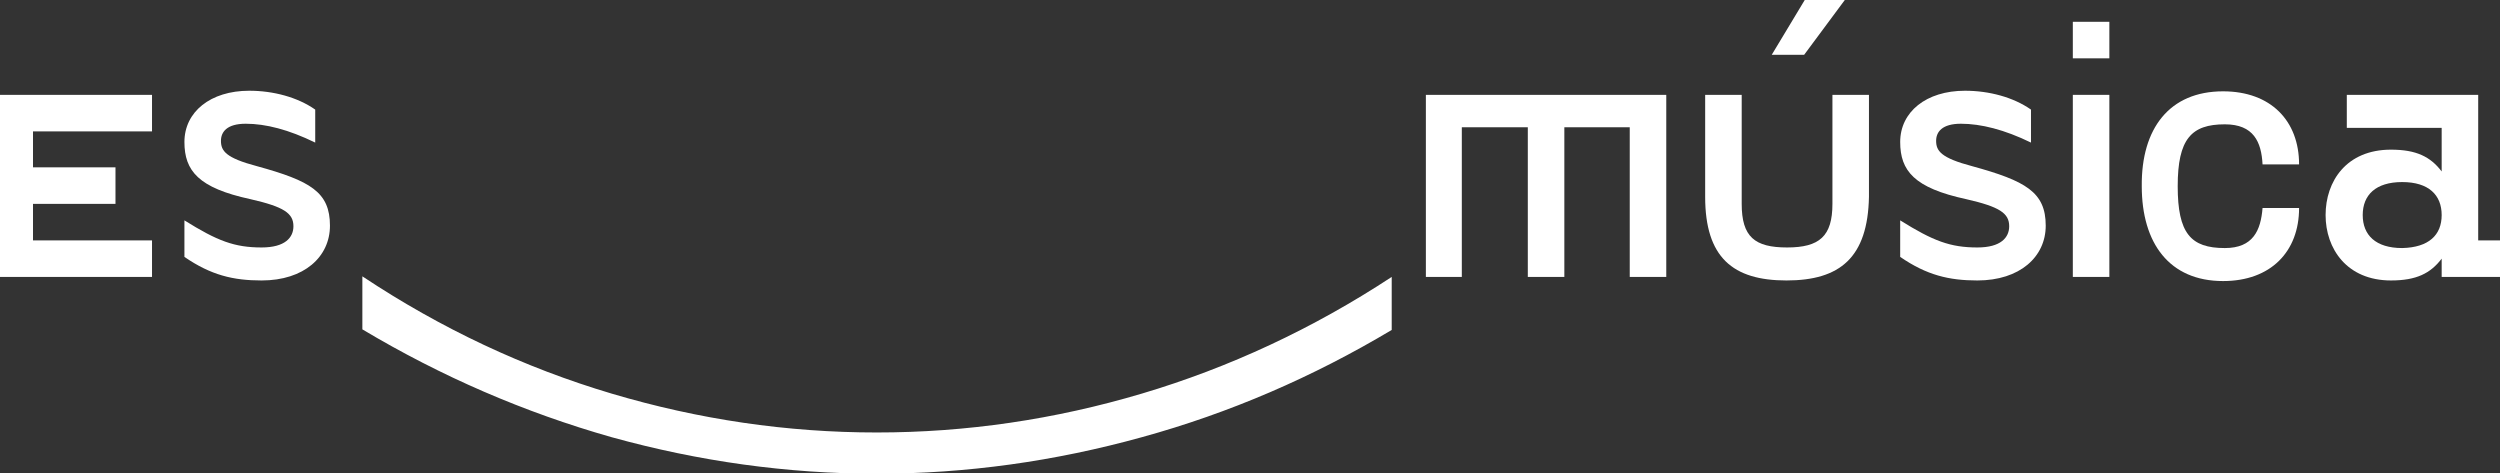
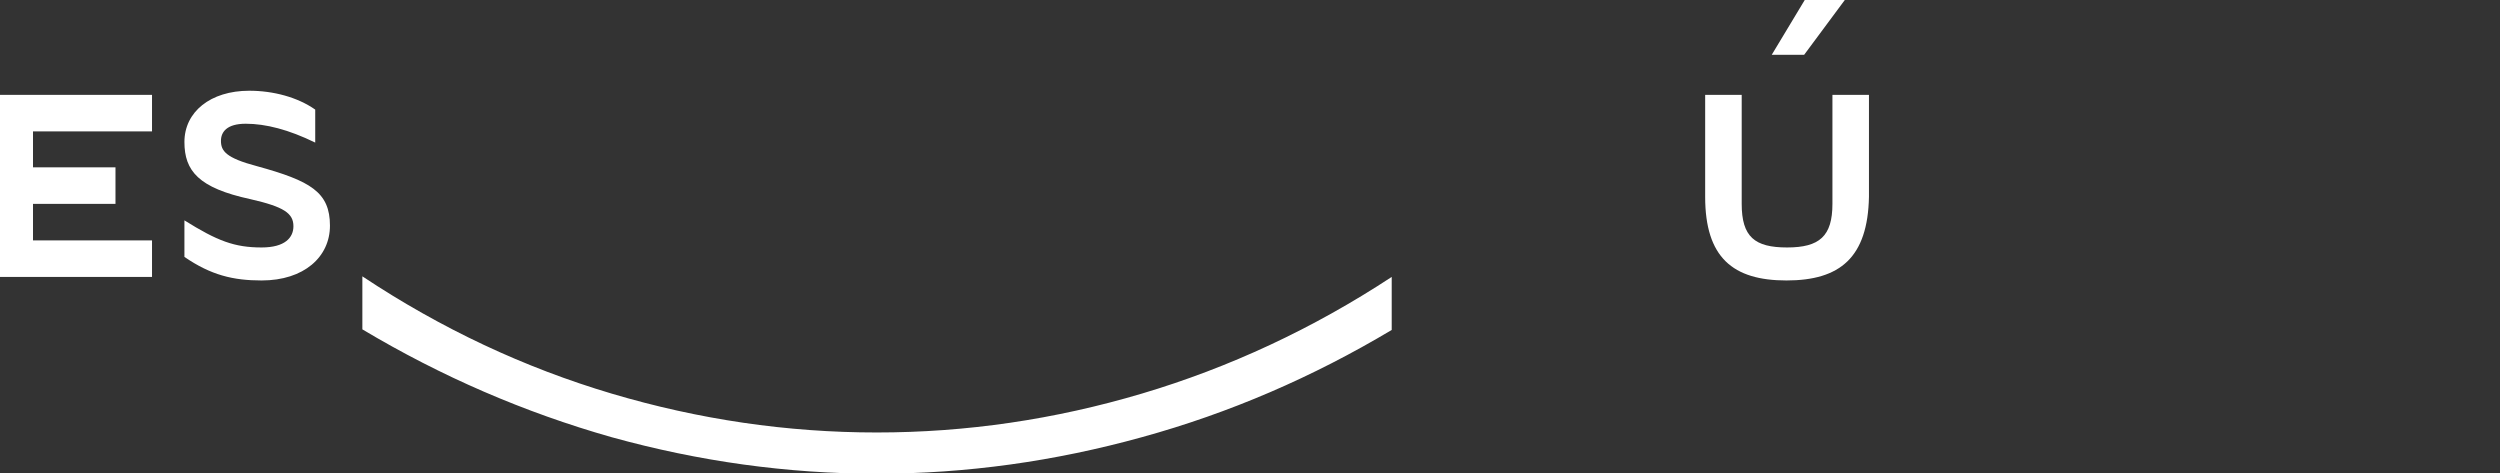
<svg xmlns="http://www.w3.org/2000/svg" viewBox="0 0 424.3 80.3">
  <rect x="0" y="0" width="424.3" height="80.3" fill="#333333" stroke="none" />
  <g fill="#fff">
    <path d="m31.3 37.4c5.6 3.5 8.5 4.6 13.1 4.6 4 0 5.4-1.7 5.4-3.6 0-2.2-1.6-3.3-7.3-4.6-8.8-1.9-11.2-4.8-11.2-9.7 0-5.1 4.4-8.7 11-8.7 4.1 0 8.2 1.1 11.2 3.2v5.6c-4.5-2.2-8.4-3.2-11.8-3.2-3.2 0-4.2 1.4-4.2 2.9 0 1.7.8 2.9 6.1 4.3 9.1 2.5 12.4 4.4 12.4 10.1 0 5.3-4.4 9.3-11.6 9.3-4.8 0-8.6-.9-13.1-4z" />
    <path d="m25.8 16.1v6.2h-20.2v6.1h14v6.2h-14v6.2h20.2v6.2h-25.8v-30.9z" />
-     <path d="m282.8 47h-6.2v-25.4h-11.1v25.4h-6.2v-25.4h-11.2v25.4h-6.1v-30.9h40.8z" />
    <path d="m303.2 47.6c-9.1 0-13.8-3.9-13.8-14.2v-17.3h6.2v18.5c0 5.6 2.2 7.4 7.7 7.4s7.7-1.9 7.7-7.4v-18.5h6.2v17.3c-.2 10.3-4.9 14.2-14 14.2m9.9-47.6-6.9 9.3h-5.5l5.6-9.3z" />
-     <path d="m322.5 37.4c5.6 3.5 8.5 4.6 13.1 4.6 4 0 5.4-1.7 5.4-3.6 0-2.2-1.6-3.3-7.3-4.6-8.8-1.9-11.2-4.8-11.2-9.7 0-5.1 4.4-8.7 11-8.7 4.1 0 8.2 1.1 11.2 3.2v5.6c-4.5-2.2-8.5-3.2-11.9-3.2-3.2 0-4.2 1.4-4.2 2.9 0 1.7.8 2.9 6.1 4.3 9.1 2.5 12.5 4.4 12.5 10.1 0 5.3-4.4 9.3-11.6 9.3-4.8 0-8.6-.9-13.1-4z" />
-     <path d="m358 9.9h-6.2v-6.2h6.2zm0 37.1h-6.2v-30.9h6.2z" />
-     <path d="m377.3 15.5c8.1 0 12.9 5 12.9 12.4h-6.2c-.2-3.8-1.5-6.8-6.4-6.8-5.7 0-8 2.5-8 10.5s2.2 10.5 8 10.5c4.8 0 6.1-3 6.4-6.8h6.2c0 7.4-4.8 12.4-12.9 12.4-9.1 0-13.8-6.4-13.8-16.1-.1-9.8 4.7-16.1 13.8-16.1" />
-     <path d="m424.3 40.8v6.2h-9.9v-3.1c-1.9 2.5-4.3 3.7-8.6 3.7-7.5 0-11.1-5.4-11.1-11.1s3.5-11.1 11.1-11.1c4.3 0 6.7 1.2 8.6 3.7v-7.4h-16.1v-5.6h22.3v24.7zm-9.9-4.3c0-3.4-2.2-5.6-6.7-5.6s-6.7 2.2-6.7 5.6 2.2 5.6 6.7 5.6c4.5-.1 6.7-2.2 6.7-5.6" />
    <path d="m103.8 66.8c14.8 4.4 29.8 6.6 45 6.6s30.2-2.2 45-6.6 29-11 42.4-19.8v9c-13.4 8-27.5 14.1-42.4 18.2-14.8 4.1-29.8 6.2-45 6.2s-30.2-2.1-45-6.2c-14.8-4.2-28.9-10.3-42.3-18.3v-9c13.4 8.9 27.5 15.5 42.3 19.9" />
  </g>
</svg>